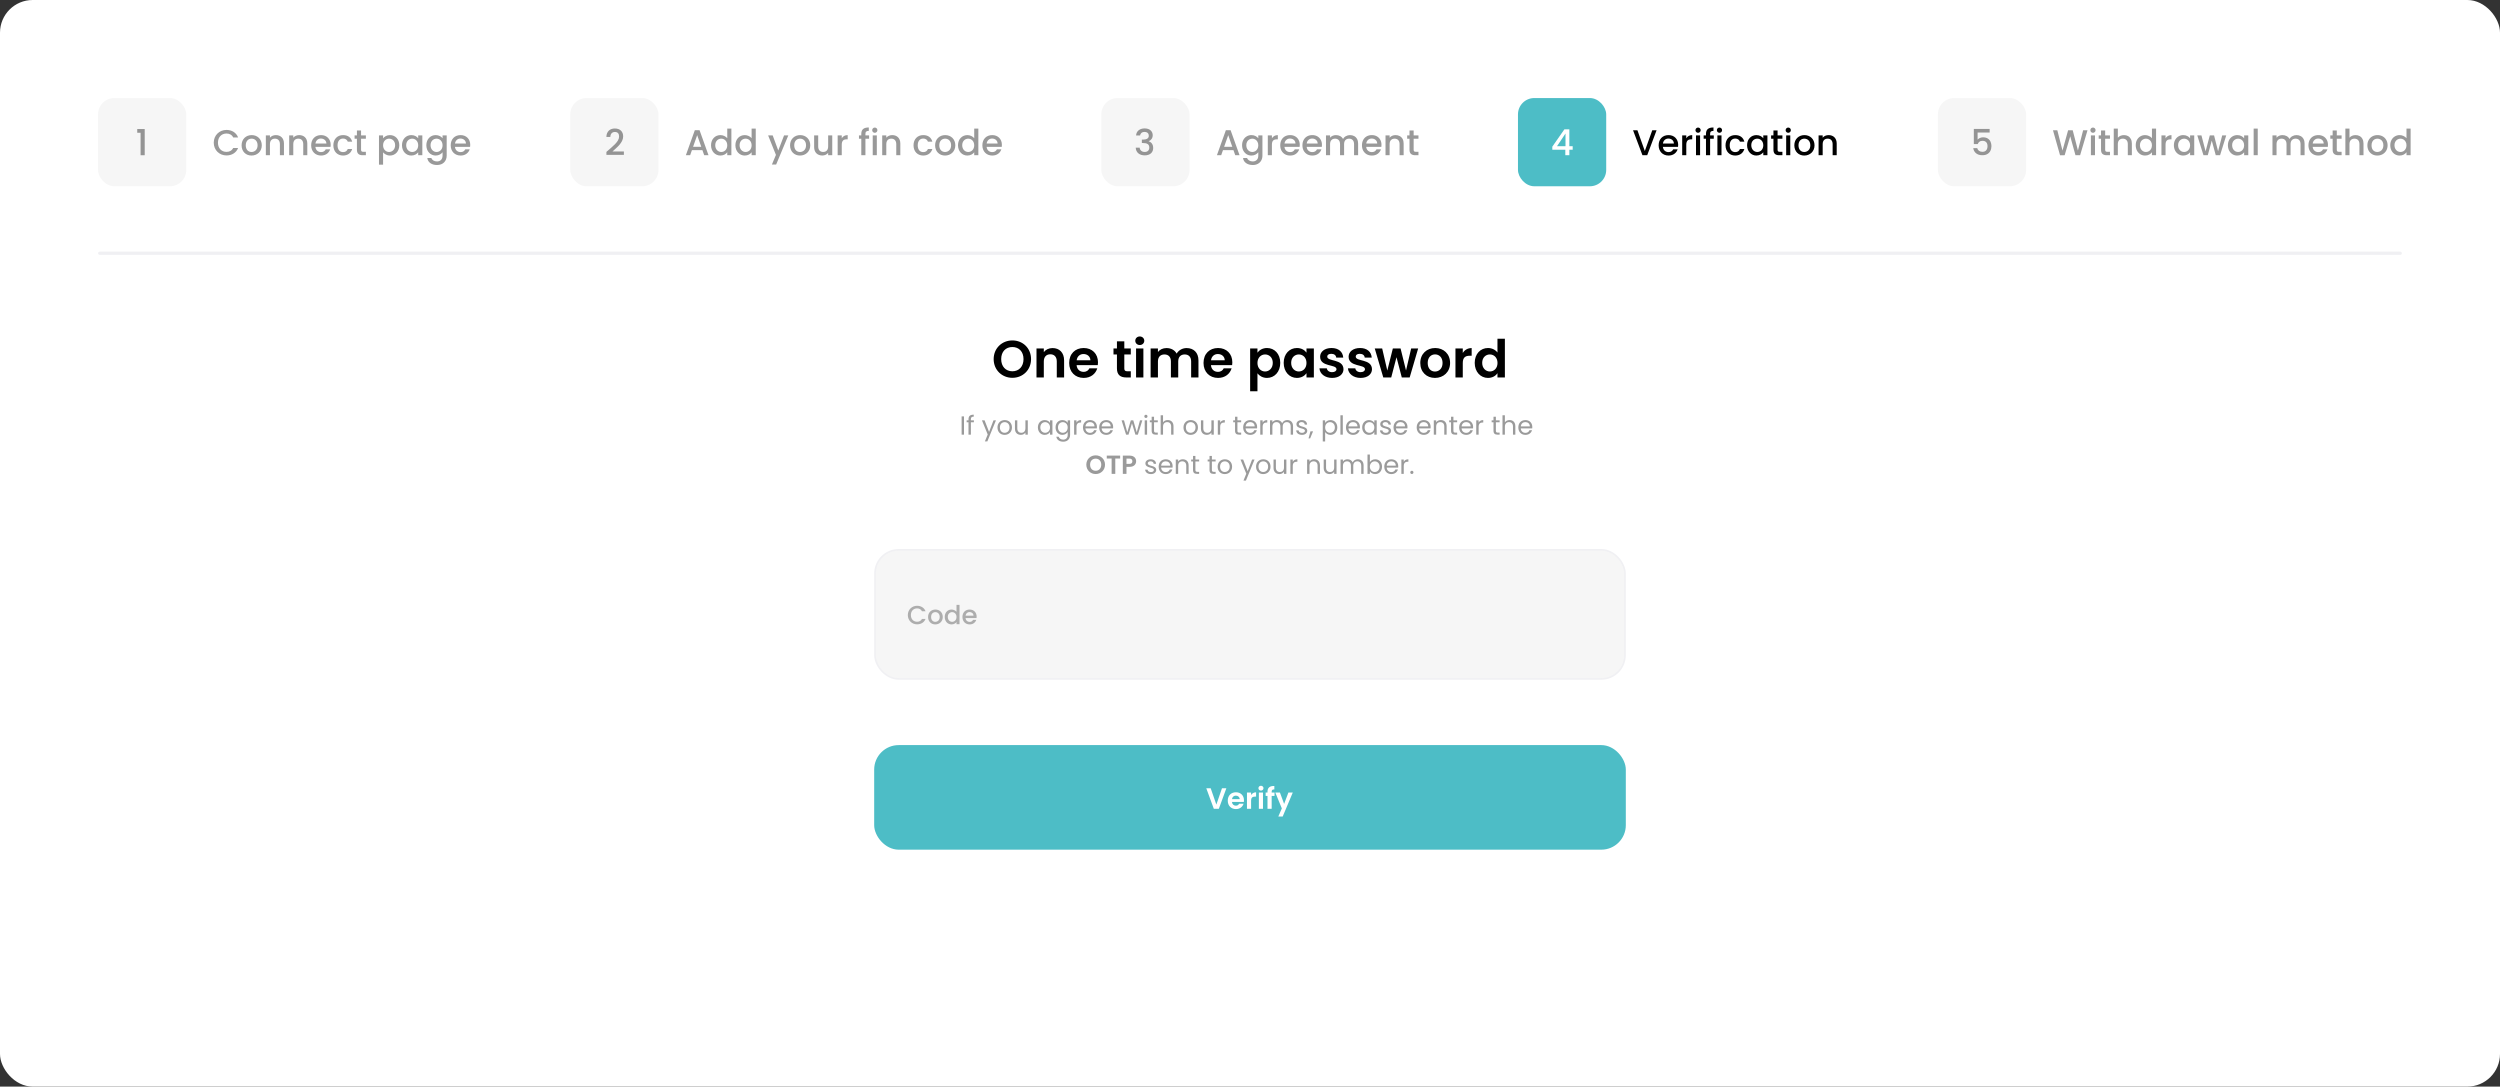
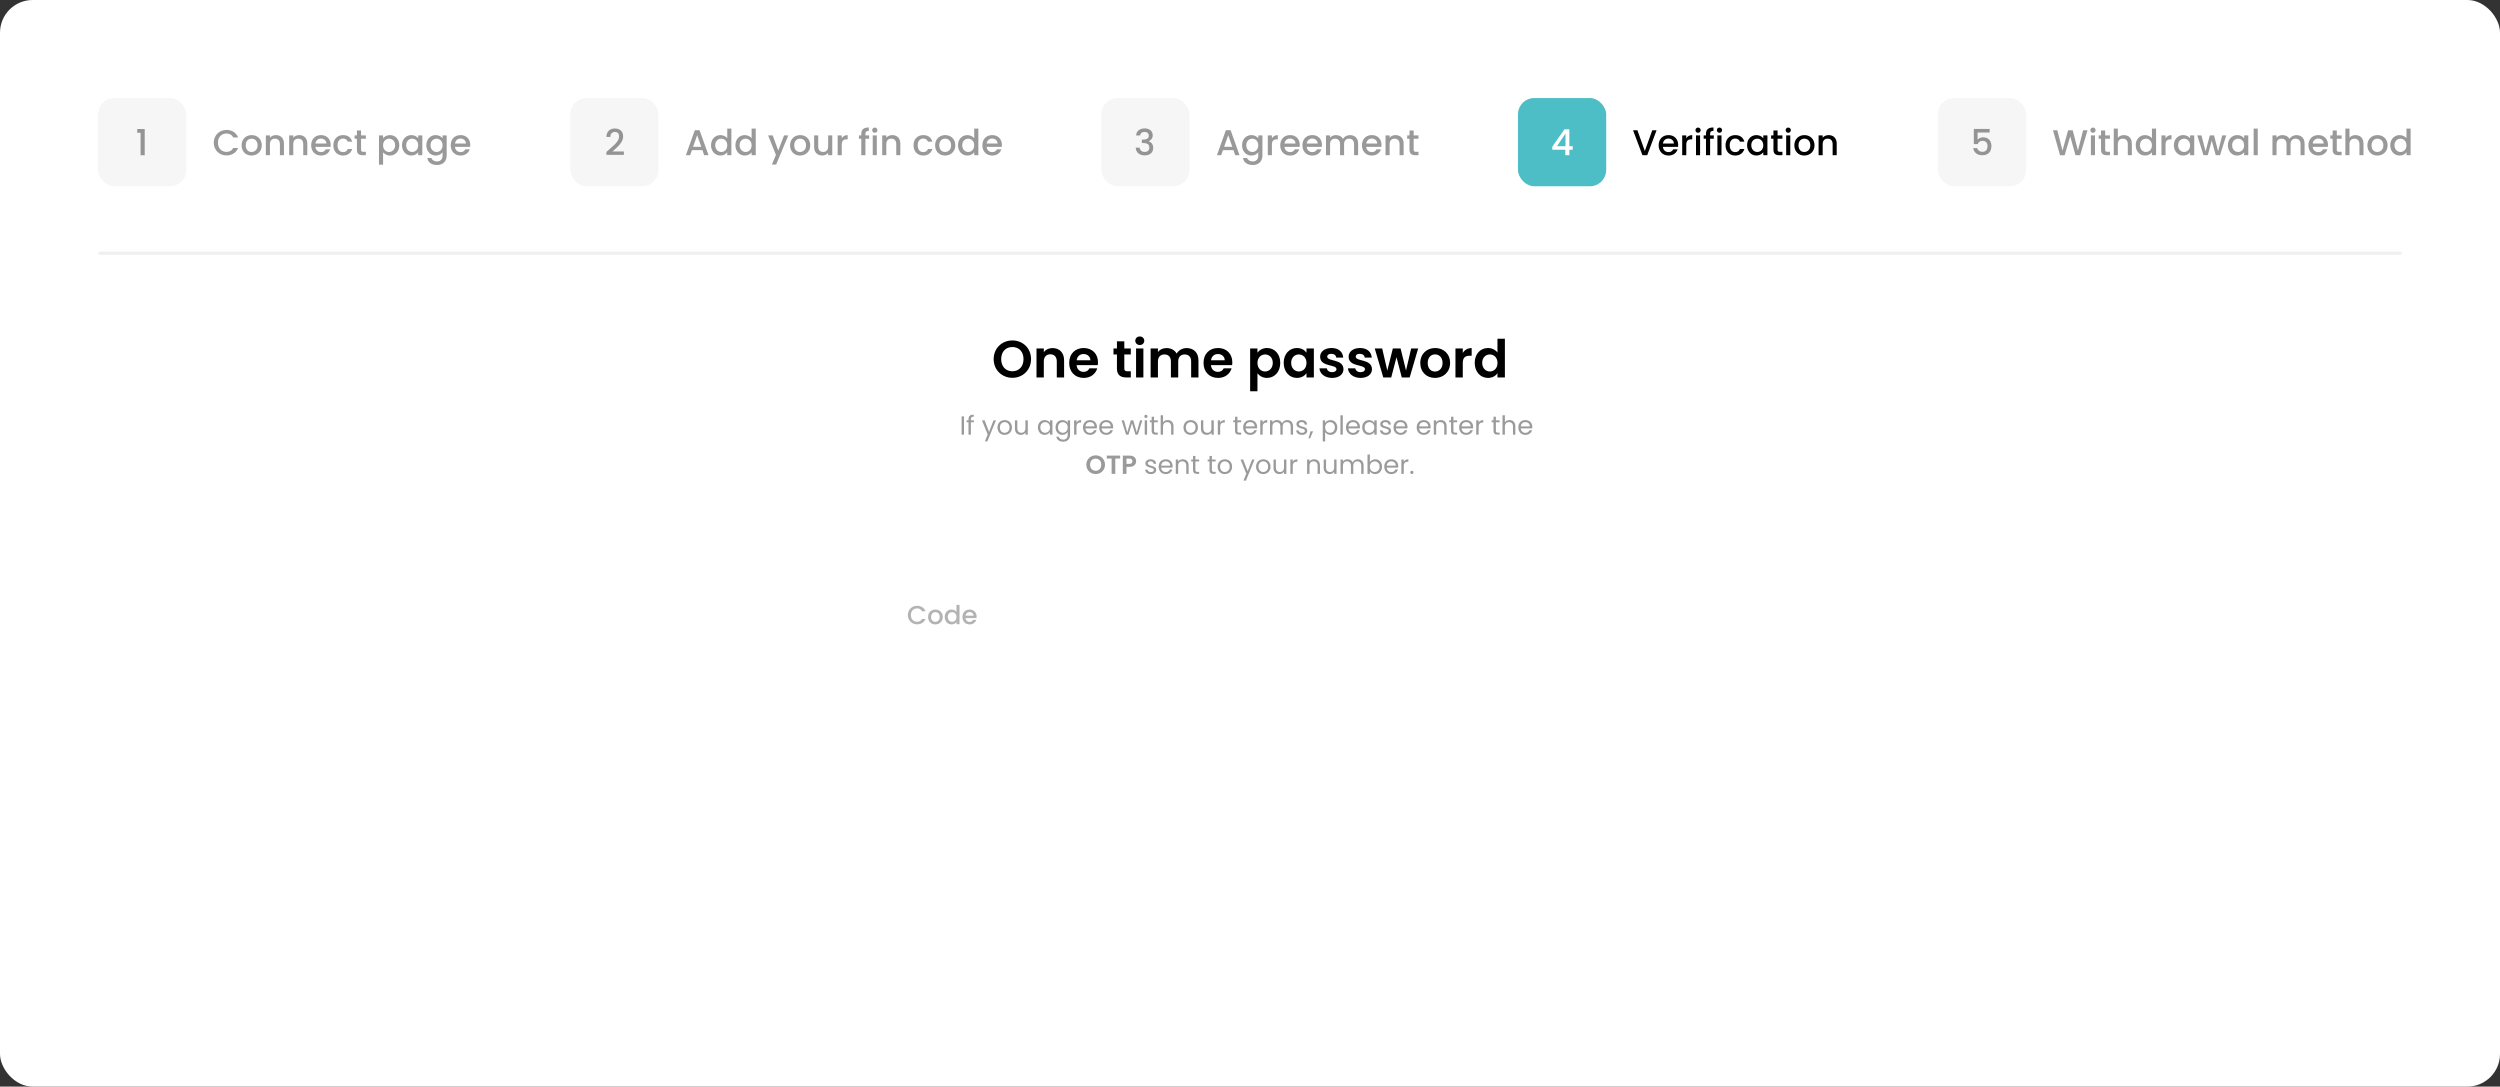
<svg xmlns="http://www.w3.org/2000/svg" width="1530" height="665" viewBox="0 0 1530 665" fill="none">
  <rect x="0" y="0" width="1530" height="665" fill="#333333" stroke="none" />
  <rect width="1530" height="665" rx="20" fill="white" />
  <rect x="60.5" y="154.5" width="1409" height="1" rx="0.5" fill="#F6F6F6" stroke="#F0F0F3" />
  <rect x="60" y="60" width="54" height="54" rx="10" fill="#F6F6F6" />
  <path d="M130.814 87.322C130.814 91.92 134.312 95.132 138.624 95.132C141.814 95.132 144.564 93.548 145.73 90.556H142.716C141.902 92.184 140.45 92.954 138.624 92.954C135.588 92.954 133.388 90.776 133.388 87.322C133.388 83.868 135.588 81.712 138.624 81.712C140.45 81.712 141.902 82.482 142.716 84.11H145.73C144.564 81.118 141.814 79.512 138.624 79.512C134.312 79.512 130.814 82.746 130.814 87.322ZM160.216 88.928C160.216 85.122 157.488 82.68 154.034 82.68C150.58 82.68 147.852 85.122 147.852 88.928C147.852 92.734 150.47 95.198 153.924 95.198C157.4 95.198 160.216 92.734 160.216 88.928ZM150.404 88.928C150.404 86.178 152.098 84.858 153.99 84.858C155.86 84.858 157.642 86.178 157.642 88.928C157.642 91.678 155.794 93.02 153.924 93.02C152.032 93.02 150.404 91.678 150.404 88.928ZM171.297 95H173.783V87.85C173.783 84.462 171.649 82.68 168.811 82.68C167.359 82.68 166.017 83.274 165.203 84.264V82.878H162.695V95H165.203V88.224C165.203 86.002 166.413 84.858 168.261 84.858C170.087 84.858 171.297 86.002 171.297 88.224V95ZM185.584 95H188.07V87.85C188.07 84.462 185.936 82.68 183.098 82.68C181.646 82.68 180.304 83.274 179.49 84.264V82.878H176.982V95H179.49V88.224C179.49 86.002 180.7 84.858 182.548 84.858C184.374 84.858 185.584 86.002 185.584 88.224V95ZM196.373 84.792C198.243 84.792 199.717 85.98 199.761 87.85H193.051C193.315 85.936 194.679 84.792 196.373 84.792ZM202.049 91.392H199.343C198.881 92.338 198.023 93.086 196.483 93.086C194.635 93.086 193.205 91.876 193.029 89.874H202.291C202.357 89.456 202.379 89.06 202.379 88.642C202.379 85.078 199.937 82.68 196.483 82.68C192.897 82.68 190.433 85.122 190.433 88.928C190.433 92.734 193.007 95.198 196.483 95.198C199.453 95.198 201.367 93.504 202.049 91.392ZM204.011 88.928C204.011 92.734 206.475 95.198 209.951 95.198C212.921 95.198 214.857 93.548 215.539 91.172H212.833C212.371 92.426 211.447 93.086 209.951 93.086C207.927 93.086 206.585 91.59 206.585 88.928C206.585 86.288 207.927 84.792 209.951 84.792C211.447 84.792 212.415 85.54 212.833 86.706H215.539C214.857 84.154 212.921 82.68 209.951 82.68C206.475 82.68 204.011 85.144 204.011 88.928ZM218.435 91.634C218.435 94.098 219.777 95 221.933 95H223.913V92.91H222.373C221.317 92.91 220.965 92.536 220.965 91.634V84.924H223.913V82.878H220.965V79.864H218.435V82.878H217.005V84.924H218.435V91.634ZM234.447 84.66V82.878H231.939V100.764H234.447V93.24C235.239 94.186 236.669 95.198 238.671 95.198C241.861 95.198 244.369 92.624 244.369 88.884C244.369 85.144 241.861 82.68 238.671 82.68C236.691 82.68 235.217 83.648 234.447 84.66ZM241.817 88.884C241.817 91.502 240.013 93.02 238.121 93.02C236.251 93.02 234.447 91.546 234.447 88.928C234.447 86.332 236.251 84.858 238.121 84.858C240.013 84.858 241.817 86.266 241.817 88.884ZM246.013 88.884C246.013 92.624 248.543 95.198 251.689 95.198C253.713 95.198 255.165 94.23 255.935 93.196V95H258.465V82.878H255.935V84.638C255.187 83.648 253.779 82.68 251.733 82.68C248.543 82.68 246.013 85.144 246.013 88.884ZM255.935 88.928C255.935 91.546 254.153 93.02 252.261 93.02C250.391 93.02 248.587 91.502 248.587 88.884C248.587 86.266 250.391 84.858 252.261 84.858C254.153 84.858 255.935 86.332 255.935 88.928ZM260.923 88.884C260.923 92.624 263.453 95.198 266.643 95.198C268.623 95.198 270.075 94.208 270.845 93.174V95.198C270.845 97.618 269.393 98.806 267.457 98.806C265.719 98.806 264.377 97.948 264.003 96.694H261.517C261.825 99.378 264.223 100.984 267.457 100.984C271.241 100.984 273.375 98.498 273.375 95.198V82.878H270.845V84.638C270.097 83.604 268.623 82.68 266.643 82.68C263.453 82.68 260.923 85.144 260.923 88.884ZM270.845 88.928C270.845 91.546 269.063 93.02 267.171 93.02C265.301 93.02 263.497 91.502 263.497 88.884C263.497 86.266 265.301 84.858 267.171 84.858C269.063 84.858 270.845 86.332 270.845 88.928ZM281.774 84.792C283.644 84.792 285.118 85.98 285.162 87.85H278.452C278.716 85.936 280.08 84.792 281.774 84.792ZM287.45 91.392H284.744C284.282 92.338 283.424 93.086 281.884 93.086C280.036 93.086 278.606 91.876 278.43 89.874H287.692C287.758 89.456 287.78 89.06 287.78 88.642C287.78 85.078 285.338 82.68 281.884 82.68C278.298 82.68 275.834 85.122 275.834 88.928C275.834 92.734 278.408 95.198 281.884 95.198C284.854 95.198 286.768 93.504 287.45 91.392Z" fill="black" fill-opacity="0.4" />
  <path d="M86.036 95H88.566V78.962H83.99V81.25H86.036V95Z" fill="black" fill-opacity="0.4" />
  <rect x="349" y="60" width="54" height="54" rx="10" fill="#F6F6F6" />
  <path d="M430.968 95H433.608L428.13 79.688H425.226L419.748 95H422.366L423.466 91.876H429.868L430.968 95ZM429.164 89.83H424.17L426.678 82.724L429.164 89.83ZM435.154 88.884C435.154 92.624 437.684 95.198 440.874 95.198C442.854 95.198 444.306 94.274 445.076 93.174V95H447.606V78.72H445.076V84.572C444.152 83.428 442.48 82.68 440.896 82.68C437.684 82.68 435.154 85.144 435.154 88.884ZM445.076 88.928C445.076 91.546 443.294 93.02 441.402 93.02C439.532 93.02 437.728 91.502 437.728 88.884C437.728 86.266 439.532 84.858 441.402 84.858C443.294 84.858 445.076 86.332 445.076 88.928ZM450.064 88.884C450.064 92.624 452.594 95.198 455.784 95.198C457.764 95.198 459.216 94.274 459.986 93.174V95H462.516V78.72H459.986V84.572C459.062 83.428 457.39 82.68 455.806 82.68C452.594 82.68 450.064 85.144 450.064 88.884ZM459.986 88.928C459.986 91.546 458.204 93.02 456.312 93.02C454.442 93.02 452.638 91.502 452.638 88.884C452.638 86.266 454.442 84.858 456.312 84.858C458.204 84.858 459.986 86.332 459.986 88.928ZM476.299 92.118L472.889 82.878H470.095L474.869 94.802L472.405 100.698H475.001L482.437 82.878H479.841L476.299 92.118ZM495.88 88.928C495.88 85.122 493.152 82.68 489.698 82.68C486.244 82.68 483.516 85.122 483.516 88.928C483.516 92.734 486.134 95.198 489.588 95.198C493.064 95.198 495.88 92.734 495.88 88.928ZM486.068 88.928C486.068 86.178 487.762 84.858 489.654 84.858C491.524 84.858 493.306 86.178 493.306 88.928C493.306 91.678 491.458 93.02 489.588 93.02C487.696 93.02 486.068 91.678 486.068 88.928ZM509.337 82.878H506.829V89.632C506.829 91.854 505.619 92.998 503.771 92.998C501.945 92.998 500.735 91.854 500.735 89.632V82.878H498.249V90.006C498.249 93.394 500.405 95.176 503.243 95.176C504.673 95.176 506.037 94.582 506.829 93.548V95H509.337V82.878ZM515.154 88.62C515.154 86.046 516.298 85.276 518.146 85.276H518.784V82.68C517.068 82.68 515.858 83.428 515.154 84.638V82.878H512.646V95H515.154V88.62ZM527.112 95H529.642V84.924H531.886V82.878H529.642V82.02C529.642 80.634 530.17 80.106 531.71 80.106V78.016C528.542 78.016 527.112 79.226 527.112 82.02V82.878H525.682V84.924H527.112V95ZM534.109 95H536.617V82.878H534.109V95ZM535.385 81.272C536.265 81.272 536.969 80.568 536.969 79.666C536.969 78.764 536.265 78.06 535.385 78.06C534.483 78.06 533.779 78.764 533.779 79.666C533.779 80.568 534.483 81.272 535.385 81.272ZM548.512 95H550.998V87.85C550.998 84.462 548.864 82.68 546.026 82.68C544.574 82.68 543.232 83.274 542.418 84.264V82.878H539.91V95H542.418V88.224C542.418 86.002 543.628 84.858 545.476 84.858C547.302 84.858 548.512 86.002 548.512 88.224V95ZM559.076 88.928C559.076 92.734 561.54 95.198 565.016 95.198C567.986 95.198 569.922 93.548 570.604 91.172H567.898C567.436 92.426 566.512 93.086 565.016 93.086C562.992 93.086 561.65 91.59 561.65 88.928C561.65 86.288 562.992 84.792 565.016 84.792C566.512 84.792 567.48 85.54 567.898 86.706H570.604C569.922 84.154 567.986 82.68 565.016 82.68C561.54 82.68 559.076 85.144 559.076 88.928ZM584.653 88.928C584.653 85.122 581.925 82.68 578.471 82.68C575.017 82.68 572.289 85.122 572.289 88.928C572.289 92.734 574.907 95.198 578.361 95.198C581.837 95.198 584.653 92.734 584.653 88.928ZM574.841 88.928C574.841 86.178 576.535 84.858 578.427 84.858C580.297 84.858 582.079 86.178 582.079 88.928C582.079 91.678 580.231 93.02 578.361 93.02C576.469 93.02 574.841 91.678 574.841 88.928ZM586.296 88.884C586.296 92.624 588.826 95.198 592.016 95.198C593.996 95.198 595.448 94.274 596.218 93.174V95H598.748V78.72H596.218V84.572C595.294 83.428 593.622 82.68 592.038 82.68C588.826 82.68 586.296 85.144 586.296 88.884ZM596.218 88.928C596.218 91.546 594.436 93.02 592.544 93.02C590.674 93.02 588.87 91.502 588.87 88.884C588.87 86.266 590.674 84.858 592.544 84.858C594.436 84.858 596.218 86.332 596.218 88.928ZM607.147 84.792C609.017 84.792 610.491 85.98 610.535 87.85H603.825C604.089 85.936 605.453 84.792 607.147 84.792ZM612.823 91.392H610.117C609.655 92.338 608.797 93.086 607.257 93.086C605.409 93.086 603.979 91.876 603.803 89.874H613.065C613.131 89.456 613.153 89.06 613.153 88.642C613.153 85.078 610.711 82.68 607.257 82.68C603.671 82.68 601.207 85.122 601.207 88.928C601.207 92.734 603.781 95.198 607.257 95.198C610.227 95.198 612.141 93.504 612.823 91.392Z" fill="black" fill-opacity="0.4" />
  <path d="M371.122 94.78H381.814V92.69H374.84C377.414 90.336 381.374 87.366 381.374 83.472C381.374 80.59 379.526 78.632 376.27 78.632C373.432 78.632 371.188 80.326 371.1 83.802H373.52C373.586 81.998 374.532 80.766 376.292 80.766C378.162 80.766 378.888 81.91 378.888 83.582C378.888 86.728 374.906 89.632 371.122 92.954V94.78Z" fill="black" fill-opacity="0.4" />
  <rect x="674" y="60" width="54" height="54" rx="10" fill="#F6F6F6" />
  <path d="M754.868 91.876H748.466L747.366 95H744.748L750.226 79.688H753.13L758.608 95H755.968L754.868 91.876ZM754.164 89.83L751.678 82.724L749.17 89.83H754.164ZM765.874 82.68C766.813 82.68 767.641 82.871 768.36 83.252C769.093 83.619 769.665 84.081 770.076 84.638V82.878H772.606V95.198C772.606 96.313 772.371 97.303 771.902 98.168C771.433 99.048 770.751 99.737 769.856 100.236C768.976 100.735 767.92 100.984 766.688 100.984C765.045 100.984 763.681 100.595 762.596 99.818C761.511 99.055 760.895 98.014 760.748 96.694H763.234C763.425 97.325 763.828 97.831 764.444 98.212C765.075 98.608 765.823 98.806 766.688 98.806C767.7 98.806 768.514 98.498 769.13 97.882C769.761 97.266 770.076 96.371 770.076 95.198V93.174C769.651 93.746 769.071 94.23 768.338 94.626C767.619 95.007 766.798 95.198 765.874 95.198C764.818 95.198 763.85 94.934 762.97 94.406C762.105 93.863 761.415 93.115 760.902 92.162C760.403 91.194 760.154 90.101 760.154 88.884C760.154 87.667 760.403 86.589 760.902 85.65C761.415 84.711 762.105 83.985 762.97 83.472C763.85 82.944 764.818 82.68 765.874 82.68ZM770.076 88.928C770.076 88.092 769.9 87.366 769.548 86.75C769.211 86.134 768.763 85.665 768.206 85.342C767.649 85.019 767.047 84.858 766.402 84.858C765.757 84.858 765.155 85.019 764.598 85.342C764.041 85.65 763.586 86.112 763.234 86.728C762.897 87.329 762.728 88.048 762.728 88.884C762.728 89.72 762.897 90.453 763.234 91.084C763.586 91.715 764.041 92.199 764.598 92.536C765.17 92.859 765.771 93.02 766.402 93.02C767.047 93.02 767.649 92.859 768.206 92.536C768.763 92.213 769.211 91.744 769.548 91.128C769.9 90.497 770.076 89.764 770.076 88.928ZM778.408 84.638C778.775 84.022 779.259 83.545 779.86 83.208C780.476 82.856 781.202 82.68 782.038 82.68V85.276H781.4C780.417 85.276 779.669 85.525 779.156 86.024C778.657 86.523 778.408 87.388 778.408 88.62V95H775.9V82.878H778.408V84.638ZM795.453 88.642C795.453 89.097 795.424 89.507 795.365 89.874H786.103C786.177 90.842 786.536 91.619 787.181 92.206C787.827 92.793 788.619 93.086 789.557 93.086C790.907 93.086 791.86 92.521 792.417 91.392H795.123C794.757 92.507 794.089 93.423 793.121 94.142C792.168 94.846 790.98 95.198 789.557 95.198C788.399 95.198 787.357 94.941 786.433 94.428C785.524 93.9 784.805 93.167 784.277 92.228C783.764 91.275 783.507 90.175 783.507 88.928C783.507 87.681 783.757 86.589 784.255 85.65C784.769 84.697 785.48 83.963 786.389 83.45C787.313 82.937 788.369 82.68 789.557 82.68C790.701 82.68 791.721 82.929 792.615 83.428C793.51 83.927 794.207 84.631 794.705 85.54C795.204 86.435 795.453 87.469 795.453 88.642ZM792.835 87.85C792.821 86.926 792.491 86.185 791.845 85.628C791.2 85.071 790.401 84.792 789.447 84.792C788.582 84.792 787.841 85.071 787.225 85.628C786.609 86.171 786.243 86.911 786.125 87.85H792.835ZM809.031 88.642C809.031 89.097 809.002 89.507 808.943 89.874H799.681C799.755 90.842 800.114 91.619 800.759 92.206C801.405 92.793 802.197 93.086 803.135 93.086C804.485 93.086 805.438 92.521 805.995 91.392H808.701C808.335 92.507 807.667 93.423 806.699 94.142C805.746 94.846 804.558 95.198 803.135 95.198C801.977 95.198 800.935 94.941 800.011 94.428C799.102 93.9 798.383 93.167 797.855 92.228C797.342 91.275 797.085 90.175 797.085 88.928C797.085 87.681 797.335 86.589 797.833 85.65C798.347 84.697 799.058 83.963 799.967 83.45C800.891 82.937 801.947 82.68 803.135 82.68C804.279 82.68 805.299 82.929 806.193 83.428C807.088 83.927 807.785 84.631 808.283 85.54C808.782 86.435 809.031 87.469 809.031 88.642ZM806.413 87.85C806.399 86.926 806.069 86.185 805.423 85.628C804.778 85.071 803.979 84.792 803.025 84.792C802.16 84.792 801.419 85.071 800.803 85.628C800.187 86.171 799.821 86.911 799.703 87.85H806.413ZM826.174 82.68C827.127 82.68 827.978 82.878 828.726 83.274C829.488 83.67 830.082 84.257 830.508 85.034C830.948 85.811 831.168 86.75 831.168 87.85V95H828.682V88.224C828.682 87.139 828.41 86.31 827.868 85.738C827.325 85.151 826.584 84.858 825.646 84.858C824.707 84.858 823.959 85.151 823.402 85.738C822.859 86.31 822.588 87.139 822.588 88.224V95H820.102V88.224C820.102 87.139 819.83 86.31 819.288 85.738C818.745 85.151 818.004 84.858 817.066 84.858C816.127 84.858 815.379 85.151 814.822 85.738C814.279 86.31 814.008 87.139 814.008 88.224V95H811.5V82.878H814.008V84.264C814.418 83.765 814.939 83.377 815.57 83.098C816.2 82.819 816.875 82.68 817.594 82.68C818.562 82.68 819.427 82.885 820.19 83.296C820.952 83.707 821.539 84.301 821.95 85.078C822.316 84.345 822.888 83.765 823.666 83.34C824.443 82.9 825.279 82.68 826.174 82.68ZM845.469 88.642C845.469 89.097 845.44 89.507 845.381 89.874H836.119C836.192 90.842 836.552 91.619 837.197 92.206C837.842 92.793 838.634 93.086 839.573 93.086C840.922 93.086 841.876 92.521 842.433 91.392H845.139C844.772 92.507 844.105 93.423 843.137 94.142C842.184 94.846 840.996 95.198 839.573 95.198C838.414 95.198 837.373 94.941 836.449 94.428C835.54 93.9 834.821 93.167 834.293 92.228C833.78 91.275 833.523 90.175 833.523 88.928C833.523 87.681 833.772 86.589 834.271 85.65C834.784 84.697 835.496 83.963 836.405 83.45C837.329 82.937 838.385 82.68 839.573 82.68C840.717 82.68 841.736 82.929 842.631 83.428C843.526 83.927 844.222 84.631 844.721 85.54C845.22 86.435 845.469 87.469 845.469 88.642ZM842.851 87.85C842.836 86.926 842.506 86.185 841.861 85.628C841.216 85.071 840.416 84.792 839.463 84.792C838.598 84.792 837.857 85.071 837.241 85.628C836.625 86.171 836.258 86.911 836.141 87.85H842.851ZM854.053 82.68C855.006 82.68 855.857 82.878 856.605 83.274C857.368 83.67 857.962 84.257 858.387 85.034C858.812 85.811 859.025 86.75 859.025 87.85V95H856.539V88.224C856.539 87.139 856.268 86.31 855.725 85.738C855.182 85.151 854.442 84.858 853.503 84.858C852.564 84.858 851.816 85.151 851.259 85.738C850.716 86.31 850.445 87.139 850.445 88.224V95H847.937V82.878H850.445V84.264C850.856 83.765 851.376 83.377 852.007 83.098C852.652 82.819 853.334 82.68 854.053 82.68ZM865.15 84.924V91.634C865.15 92.089 865.253 92.419 865.458 92.624C865.678 92.815 866.045 92.91 866.558 92.91H868.098V95H866.118C864.989 95 864.124 94.736 863.522 94.208C862.921 93.68 862.62 92.822 862.62 91.634V84.924H861.19V82.878H862.62V79.864H865.15V82.878H868.098V84.924H865.15Z" fill="black" fill-opacity="0.4" />
  <path d="M695.276 82.922H697.718C697.872 81.8 698.686 80.744 700.446 80.744C702.162 80.744 703.064 81.668 703.064 83.054C703.064 84.77 701.678 85.43 699.412 85.452H698.818V87.52H699.39C702.008 87.52 703.372 88.246 703.372 90.358C703.372 91.854 702.448 92.998 700.578 92.998C698.686 92.998 697.586 91.854 697.476 90.358H695.056C695.21 93.504 697.564 95.088 700.6 95.088C703.944 95.088 705.748 93.152 705.748 90.6C705.748 88.378 704.67 86.992 702.998 86.486V86.398C704.252 85.98 705.462 84.682 705.462 82.768C705.462 80.436 703.724 78.588 700.534 78.588C697.608 78.588 695.452 80.15 695.276 82.922Z" fill="black" fill-opacity="0.4" />
  <rect x="929" y="60" width="54" height="54" rx="10" fill="#4DBDC6" />
  <path d="M1006.63 92.426L1002.1 79.71H999.418L1005.18 95H1008.09L1013.83 79.71H1011.19L1006.63 92.426ZM1021.03 84.792C1022.9 84.792 1024.37 85.98 1024.42 87.85H1017.71C1017.97 85.936 1019.34 84.792 1021.03 84.792ZM1026.71 91.392H1024C1023.54 92.338 1022.68 93.086 1021.14 93.086C1019.29 93.086 1017.86 91.876 1017.69 89.874H1026.95C1027.01 89.456 1027.04 89.06 1027.04 88.642C1027.04 85.078 1024.59 82.68 1021.14 82.68C1017.55 82.68 1015.09 85.122 1015.09 88.928C1015.09 92.734 1017.66 95.198 1021.14 95.198C1024.11 95.198 1026.02 93.504 1026.71 91.392ZM1032.01 88.62C1032.01 86.046 1033.16 85.276 1035 85.276H1035.64V82.68C1033.93 82.68 1032.72 83.428 1032.01 84.638V82.878H1029.5V95H1032.01V88.62ZM1037.95 95H1040.45V82.878H1037.95V95ZM1039.22 81.272C1040.1 81.272 1040.81 80.568 1040.81 79.666C1040.81 78.764 1040.1 78.06 1039.22 78.06C1038.32 78.06 1037.62 78.764 1037.62 79.666C1037.62 80.568 1038.32 81.272 1039.22 81.272ZM1044.06 95H1046.59V84.924H1048.83V82.878H1046.59V82.02C1046.59 80.634 1047.11 80.106 1048.65 80.106V78.016C1045.49 78.016 1044.06 79.226 1044.06 82.02V82.878H1042.63V84.924H1044.06V95ZM1051.05 95H1053.56V82.878H1051.05V95ZM1052.33 81.272C1053.21 81.272 1053.91 80.568 1053.91 79.666C1053.91 78.764 1053.21 78.06 1052.33 78.06C1051.43 78.06 1050.72 78.764 1050.72 79.666C1050.72 80.568 1051.43 81.272 1052.33 81.272ZM1056.02 88.928C1056.02 92.734 1058.48 95.198 1061.96 95.198C1064.93 95.198 1066.86 93.548 1067.55 91.172H1064.84C1064.38 92.426 1063.45 93.086 1061.96 93.086C1059.93 93.086 1058.59 91.59 1058.59 88.928C1058.59 86.288 1059.93 84.792 1061.96 84.792C1063.45 84.792 1064.42 85.54 1064.84 86.706H1067.55C1066.86 84.154 1064.93 82.68 1061.96 82.68C1058.48 82.68 1056.02 85.144 1056.02 88.928ZM1069.21 88.884C1069.21 92.624 1071.74 95.198 1074.88 95.198C1076.91 95.198 1078.36 94.23 1079.13 93.196V95H1081.66V82.878H1079.13V84.638C1078.38 83.648 1076.97 82.68 1074.93 82.68C1071.74 82.68 1069.21 85.144 1069.21 88.884ZM1079.13 88.928C1079.13 91.546 1077.35 93.02 1075.46 93.02C1073.59 93.02 1071.78 91.502 1071.78 88.884C1071.78 86.266 1073.59 84.858 1075.46 84.858C1077.35 84.858 1079.13 86.332 1079.13 88.928ZM1085.35 91.634C1085.35 94.098 1086.69 95 1088.85 95H1090.83V92.91H1089.29C1088.23 92.91 1087.88 92.536 1087.88 91.634V84.924H1090.83V82.878H1087.88V79.864H1085.35V82.878H1083.92V84.924H1085.35V91.634ZM1093.14 95H1095.65V82.878H1093.14V95ZM1094.42 81.272C1095.3 81.272 1096 80.568 1096 79.666C1096 78.764 1095.3 78.06 1094.42 78.06C1093.51 78.06 1092.81 78.764 1092.81 79.666C1092.81 80.568 1093.51 81.272 1094.42 81.272ZM1110.49 88.928C1110.49 85.122 1107.76 82.68 1104.31 82.68C1100.86 82.68 1098.13 85.122 1098.13 88.928C1098.13 92.734 1100.75 95.198 1104.2 95.198C1107.68 95.198 1110.49 92.734 1110.49 88.928ZM1100.68 88.928C1100.68 86.178 1102.37 84.858 1104.27 84.858C1106.14 84.858 1107.92 86.178 1107.92 88.928C1107.92 91.678 1106.07 93.02 1104.2 93.02C1102.31 93.02 1100.68 91.678 1100.68 88.928ZM1121.57 95H1124.06V87.85C1124.06 84.462 1121.92 82.68 1119.09 82.68C1117.63 82.68 1116.29 83.274 1115.48 84.264V82.878H1112.97V95H1115.48V88.224C1115.48 86.002 1116.69 84.858 1118.54 84.858C1120.36 84.858 1121.57 86.002 1121.57 88.224V95Z" fill="black" />
  <path d="M957.976 95H960.44V91.656H962.486V89.478H960.44V79.16H957.404L950.012 89.764V91.656H957.976V95ZM952.894 89.478L958.086 81.712V89.478H952.894Z" fill="white" />
  <rect x="1186" y="60" width="54" height="54" rx="10" fill="#F6F6F6" />
  <path d="M1277.56 79.71L1273.03 95H1270.19L1266.98 83.428L1263.57 95L1260.75 95.022L1256.42 79.71H1259.08L1262.25 92.162L1265.68 79.71H1268.5L1271.69 92.096L1274.88 79.71H1277.56ZM1280.9 81.272C1280.45 81.272 1280.07 81.118 1279.76 80.81C1279.45 80.502 1279.3 80.121 1279.3 79.666C1279.3 79.211 1279.45 78.83 1279.76 78.522C1280.07 78.214 1280.45 78.06 1280.9 78.06C1281.34 78.06 1281.72 78.214 1282.03 78.522C1282.33 78.83 1282.49 79.211 1282.49 79.666C1282.49 80.121 1282.33 80.502 1282.03 80.81C1281.72 81.118 1281.34 81.272 1280.9 81.272ZM1282.14 82.878V95H1279.63V82.878H1282.14ZM1288.36 84.924V91.634C1288.36 92.089 1288.46 92.419 1288.66 92.624C1288.88 92.815 1289.25 92.91 1289.76 92.91H1291.3V95H1289.32C1288.19 95 1287.33 94.736 1286.73 94.208C1286.13 93.68 1285.83 92.822 1285.83 91.634V84.924H1284.4V82.878H1285.83V79.864H1288.36V82.878H1291.3V84.924H1288.36ZM1299.88 82.68C1300.81 82.68 1301.63 82.878 1302.35 83.274C1303.08 83.67 1303.65 84.257 1304.06 85.034C1304.49 85.811 1304.7 86.75 1304.7 87.85V95H1302.22V88.224C1302.22 87.139 1301.95 86.31 1301.4 85.738C1300.86 85.151 1300.12 84.858 1299.18 84.858C1298.24 84.858 1297.49 85.151 1296.94 85.738C1296.39 86.31 1296.12 87.139 1296.12 88.224V95H1293.61V78.72H1296.12V84.286C1296.55 83.773 1297.08 83.377 1297.73 83.098C1298.39 82.819 1299.11 82.68 1299.88 82.68ZM1307.07 88.884C1307.07 87.667 1307.32 86.589 1307.81 85.65C1308.33 84.711 1309.02 83.985 1309.88 83.472C1310.76 82.944 1311.74 82.68 1312.81 82.68C1313.6 82.68 1314.38 82.856 1315.14 83.208C1315.92 83.545 1316.53 84 1316.99 84.572V78.72H1319.52V95H1316.99V93.174C1316.58 93.761 1316.01 94.245 1315.27 94.626C1314.55 95.007 1313.72 95.198 1312.79 95.198C1311.73 95.198 1310.76 94.934 1309.88 94.406C1309.02 93.863 1308.33 93.115 1307.81 92.162C1307.32 91.194 1307.07 90.101 1307.07 88.884ZM1316.99 88.928C1316.99 88.092 1316.81 87.366 1316.46 86.75C1316.12 86.134 1315.68 85.665 1315.12 85.342C1314.56 85.019 1313.96 84.858 1313.31 84.858C1312.67 84.858 1312.07 85.019 1311.51 85.342C1310.95 85.65 1310.5 86.112 1310.15 86.728C1309.81 87.329 1309.64 88.048 1309.64 88.884C1309.64 89.72 1309.81 90.453 1310.15 91.084C1310.5 91.715 1310.95 92.199 1311.51 92.536C1312.08 92.859 1312.68 93.02 1313.31 93.02C1313.96 93.02 1314.56 92.859 1315.12 92.536C1315.68 92.213 1316.12 91.744 1316.46 91.128C1316.81 90.497 1316.99 89.764 1316.99 88.928ZM1325.32 84.638C1325.69 84.022 1326.17 83.545 1326.77 83.208C1327.39 82.856 1328.11 82.68 1328.95 82.68V85.276H1328.31C1327.33 85.276 1326.58 85.525 1326.07 86.024C1325.57 86.523 1325.32 87.388 1325.32 88.62V95H1322.81V82.878H1325.32V84.638ZM1330.42 88.884C1330.42 87.667 1330.67 86.589 1331.17 85.65C1331.68 84.711 1332.37 83.985 1333.24 83.472C1334.12 82.944 1335.08 82.68 1336.14 82.68C1337.09 82.68 1337.92 82.871 1338.63 83.252C1339.34 83.619 1339.92 84.081 1340.34 84.638V82.878H1342.87V95H1340.34V93.196C1339.92 93.768 1339.34 94.245 1338.6 94.626C1337.87 95.007 1337.03 95.198 1336.1 95.198C1335.05 95.198 1334.1 94.934 1333.24 94.406C1332.37 93.863 1331.68 93.115 1331.17 92.162C1330.67 91.194 1330.42 90.101 1330.42 88.884ZM1340.34 88.928C1340.34 88.092 1340.17 87.366 1339.81 86.75C1339.48 86.134 1339.03 85.665 1338.47 85.342C1337.91 85.019 1337.31 84.858 1336.67 84.858C1336.02 84.858 1335.42 85.019 1334.86 85.342C1334.31 85.65 1333.85 86.112 1333.5 86.728C1333.16 87.329 1332.99 88.048 1332.99 88.884C1332.99 89.72 1333.16 90.453 1333.5 91.084C1333.85 91.715 1334.31 92.199 1334.86 92.536C1335.44 92.859 1336.04 93.02 1336.67 93.02C1337.31 93.02 1337.91 92.859 1338.47 92.536C1339.03 92.213 1339.48 91.744 1339.81 91.128C1340.17 90.497 1340.34 89.764 1340.34 88.928ZM1362.45 82.878L1358.68 95H1356.04L1353.6 86.046L1351.16 95H1348.52L1344.74 82.878H1347.29L1349.82 92.624L1352.39 82.878H1355.01L1357.47 92.58L1359.98 82.878H1362.45ZM1363.48 88.884C1363.48 87.667 1363.73 86.589 1364.23 85.65C1364.75 84.711 1365.43 83.985 1366.3 83.472C1367.18 82.944 1368.15 82.68 1369.2 82.68C1370.16 82.68 1370.99 82.871 1371.69 83.252C1372.41 83.619 1372.98 84.081 1373.41 84.638V82.878H1375.94V95H1373.41V93.196C1372.98 93.768 1372.4 94.245 1371.67 94.626C1370.93 95.007 1370.1 95.198 1369.16 95.198C1368.12 95.198 1367.17 94.934 1366.3 94.406C1365.43 93.863 1364.75 93.115 1364.23 92.162C1363.73 91.194 1363.48 90.101 1363.48 88.884ZM1373.41 88.928C1373.41 88.092 1373.23 87.366 1372.88 86.75C1372.54 86.134 1372.09 85.665 1371.54 85.342C1370.98 85.019 1370.38 84.858 1369.73 84.858C1369.09 84.858 1368.49 85.019 1367.93 85.342C1367.37 85.65 1366.92 86.112 1366.56 86.728C1366.23 87.329 1366.06 88.048 1366.06 88.884C1366.06 89.72 1366.23 90.453 1366.56 91.084C1366.92 91.715 1367.37 92.199 1367.93 92.536C1368.5 92.859 1369.1 93.02 1369.73 93.02C1370.38 93.02 1370.98 92.859 1371.54 92.536C1372.09 92.213 1372.54 91.744 1372.88 91.128C1373.23 90.497 1373.41 89.764 1373.41 88.928ZM1381.74 78.72V95H1379.23V78.72H1381.74ZM1405.42 82.68C1406.37 82.68 1407.22 82.878 1407.97 83.274C1408.73 83.67 1409.33 84.257 1409.75 85.034C1410.19 85.811 1410.41 86.75 1410.41 87.85V95H1407.93V88.224C1407.93 87.139 1407.66 86.31 1407.11 85.738C1406.57 85.151 1405.83 84.858 1404.89 84.858C1403.95 84.858 1403.21 85.151 1402.65 85.738C1402.11 86.31 1401.83 87.139 1401.83 88.224V95H1399.35V88.224C1399.35 87.139 1399.08 86.31 1398.53 85.738C1397.99 85.151 1397.25 84.858 1396.31 84.858C1395.37 84.858 1394.63 85.151 1394.07 85.738C1393.53 86.31 1393.25 87.139 1393.25 88.224V95H1390.75V82.878H1393.25V84.264C1393.66 83.765 1394.19 83.377 1394.82 83.098C1395.45 82.819 1396.12 82.68 1396.84 82.68C1397.81 82.68 1398.67 82.885 1399.44 83.296C1400.2 83.707 1400.79 84.301 1401.2 85.078C1401.56 84.345 1402.13 83.765 1402.91 83.34C1403.69 82.9 1404.53 82.68 1405.42 82.68ZM1424.72 88.642C1424.72 89.097 1424.69 89.507 1424.63 89.874H1415.37C1415.44 90.842 1415.8 91.619 1416.44 92.206C1417.09 92.793 1417.88 93.086 1418.82 93.086C1420.17 93.086 1421.12 92.521 1421.68 91.392H1424.39C1424.02 92.507 1423.35 93.423 1422.38 94.142C1421.43 94.846 1420.24 95.198 1418.82 95.198C1417.66 95.198 1416.62 94.941 1415.7 94.428C1414.79 93.9 1414.07 93.167 1413.54 92.228C1413.03 91.275 1412.77 90.175 1412.77 88.928C1412.77 87.681 1413.02 86.589 1413.52 85.65C1414.03 84.697 1414.74 83.963 1415.65 83.45C1416.58 82.937 1417.63 82.68 1418.82 82.68C1419.96 82.68 1420.98 82.929 1421.88 83.428C1422.77 83.927 1423.47 84.631 1423.97 85.54C1424.47 86.435 1424.72 87.469 1424.72 88.642ZM1422.1 87.85C1422.08 86.926 1421.75 86.185 1421.11 85.628C1420.46 85.071 1419.66 84.792 1418.71 84.792C1417.84 84.792 1417.1 85.071 1416.49 85.628C1415.87 86.171 1415.5 86.911 1415.39 87.85H1422.1ZM1430.11 84.924V91.634C1430.11 92.089 1430.21 92.419 1430.42 92.624C1430.64 92.815 1431 92.91 1431.52 92.91H1433.06V95H1431.08C1429.95 95 1429.08 94.736 1428.48 94.208C1427.88 93.68 1427.58 92.822 1427.58 91.634V84.924H1426.15V82.878H1427.58V79.864H1430.11V82.878H1433.06V84.924H1430.11ZM1441.64 82.68C1442.56 82.68 1443.38 82.878 1444.1 83.274C1444.84 83.67 1445.41 84.257 1445.82 85.034C1446.24 85.811 1446.46 86.75 1446.46 87.85V95H1443.97V88.224C1443.97 87.139 1443.7 86.31 1443.16 85.738C1442.61 85.151 1441.87 84.858 1440.93 84.858C1440 84.858 1439.25 85.151 1438.69 85.738C1438.15 86.31 1437.88 87.139 1437.88 88.224V95H1435.37V78.72H1437.88V84.286C1438.3 83.773 1438.84 83.377 1439.48 83.098C1440.14 82.819 1440.86 82.68 1441.64 82.68ZM1454.91 95.198C1453.77 95.198 1452.74 94.941 1451.81 94.428C1450.89 93.9 1450.16 93.167 1449.63 92.228C1449.11 91.275 1448.84 90.175 1448.84 88.928C1448.84 87.696 1449.11 86.603 1449.66 85.65C1450.2 84.697 1450.94 83.963 1451.88 83.45C1452.82 82.937 1453.87 82.68 1455.02 82.68C1456.18 82.68 1457.23 82.937 1458.17 83.45C1459.11 83.963 1459.85 84.697 1460.39 85.65C1460.93 86.603 1461.21 87.696 1461.21 88.928C1461.21 90.16 1460.93 91.253 1460.37 92.206C1459.81 93.159 1459.05 93.9 1458.08 94.428C1457.13 94.941 1456.07 95.198 1454.91 95.198ZM1454.91 93.02C1455.56 93.02 1456.16 92.866 1456.72 92.558C1457.29 92.25 1457.75 91.788 1458.1 91.172C1458.46 90.556 1458.63 89.808 1458.63 88.928C1458.63 88.048 1458.46 87.307 1458.13 86.706C1457.79 86.09 1457.34 85.628 1456.78 85.32C1456.23 85.012 1455.63 84.858 1454.98 84.858C1454.33 84.858 1453.73 85.012 1453.18 85.32C1452.63 85.628 1452.2 86.09 1451.88 86.706C1451.56 87.307 1451.39 88.048 1451.39 88.928C1451.39 90.233 1451.72 91.245 1452.38 91.964C1453.06 92.668 1453.9 93.02 1454.91 93.02ZM1462.85 88.884C1462.85 87.667 1463.1 86.589 1463.6 85.65C1464.11 84.711 1464.8 83.985 1465.67 83.472C1466.55 82.944 1467.52 82.68 1468.59 82.68C1469.38 82.68 1470.16 82.856 1470.92 83.208C1471.7 83.545 1472.32 84 1472.77 84.572V78.72H1475.3V95H1472.77V93.174C1472.36 93.761 1471.79 94.245 1471.06 94.626C1470.34 95.007 1469.51 95.198 1468.57 95.198C1467.51 95.198 1466.55 94.934 1465.67 94.406C1464.8 93.863 1464.11 93.115 1463.6 92.162C1463.1 91.194 1462.85 90.101 1462.85 88.884ZM1472.77 88.928C1472.77 88.092 1472.6 87.366 1472.24 86.75C1471.91 86.134 1471.46 85.665 1470.9 85.342C1470.34 85.019 1469.74 84.858 1469.1 84.858C1468.45 84.858 1467.85 85.019 1467.29 85.342C1466.74 85.65 1466.28 86.112 1465.93 86.728C1465.59 87.329 1465.42 88.048 1465.42 88.884C1465.42 89.72 1465.59 90.453 1465.93 91.084C1466.28 91.715 1466.74 92.199 1467.29 92.536C1467.87 92.859 1468.47 93.02 1469.1 93.02C1469.74 93.02 1470.34 92.859 1470.9 92.536C1471.46 92.213 1471.91 91.744 1472.24 91.128C1472.6 90.497 1472.77 89.764 1472.77 88.928Z" fill="black" fill-opacity="0.4" />
  <path d="M1217.66 81.118H1210.29V85.496C1210.6 85.085 1211.05 84.741 1211.65 84.462C1212.27 84.183 1212.92 84.044 1213.61 84.044C1214.84 84.044 1215.84 84.308 1216.6 84.836C1217.38 85.364 1217.93 86.031 1218.25 86.838C1218.59 87.645 1218.76 88.495 1218.76 89.39C1218.76 90.475 1218.55 91.443 1218.12 92.294C1217.71 93.13 1217.09 93.79 1216.25 94.274C1215.43 94.758 1214.42 95 1213.22 95C1211.62 95 1210.33 94.604 1209.37 93.812C1208.4 93.02 1207.82 91.971 1207.63 90.666H1210.07C1210.23 91.355 1210.59 91.905 1211.15 92.316C1211.71 92.712 1212.4 92.91 1213.24 92.91C1214.28 92.91 1215.06 92.595 1215.57 91.964C1216.1 91.333 1216.36 90.497 1216.36 89.456C1216.36 88.4 1216.1 87.593 1215.57 87.036C1215.04 86.464 1214.26 86.178 1213.24 86.178C1212.52 86.178 1211.91 86.361 1211.41 86.728C1210.93 87.08 1210.58 87.564 1210.36 88.18H1207.98V78.918H1217.66V81.118Z" fill="black" fill-opacity="0.4" />
  <path d="M588.513 266H589.969V254.848H588.513V266ZM592.723 266H594.179V258.432H596.019V257.232H594.179V256.608C594.179 255.472 594.611 254.992 595.923 254.992V253.776C593.683 253.776 592.723 254.656 592.723 256.608V257.232H591.587V258.432H592.723V266ZM605.31 264.336L602.558 257.232H600.942L604.478 265.904L602.75 270.128H604.254L609.534 257.232H608.03L605.31 264.336ZM619.318 261.6C619.318 258.832 617.382 257.088 614.886 257.088C612.406 257.088 610.454 258.832 610.454 261.6C610.454 264.384 612.342 266.144 614.822 266.144C617.318 266.144 619.318 264.384 619.318 261.6ZM611.942 261.6C611.942 259.392 613.334 258.352 614.87 258.352C616.374 258.352 617.83 259.392 617.83 261.6C617.83 263.824 616.342 264.864 614.822 264.864C613.302 264.864 611.942 263.824 611.942 261.6ZM629.008 257.232H627.552V262.048C627.552 263.936 626.544 264.864 625.04 264.864C623.568 264.864 622.592 263.952 622.592 262.176V257.232H621.152V262.368C621.152 264.88 622.736 266.128 624.752 266.128C625.92 266.128 626.992 265.616 627.552 264.704V266H629.008V257.232ZM635.188 261.584C635.188 264.304 636.996 266.144 639.332 266.144C640.948 266.144 642.084 265.312 642.612 264.368V266H644.084V257.232H642.612V258.832C642.1 257.92 640.98 257.088 639.348 257.088C636.996 257.088 635.188 258.848 635.188 261.584ZM642.612 261.6C642.612 263.664 641.236 264.864 639.636 264.864C638.036 264.864 636.676 263.648 636.676 261.584C636.676 259.52 638.036 258.352 639.636 258.352C641.236 258.352 642.612 259.568 642.612 261.6ZM646.001 261.584C646.001 264.304 647.809 266.144 650.161 266.144C651.761 266.144 652.897 265.296 653.425 264.352V266.192C653.425 268.064 652.257 269.056 650.705 269.056C649.265 269.056 648.225 268.336 647.905 267.28H646.465C646.753 269.152 648.401 270.32 650.705 270.32C653.281 270.32 654.897 268.608 654.897 266.192V257.232H653.425V258.832C652.913 257.888 651.761 257.088 650.161 257.088C647.809 257.088 646.001 258.848 646.001 261.584ZM653.425 261.6C653.425 263.664 652.049 264.864 650.449 264.864C648.849 264.864 647.489 263.648 647.489 261.584C647.489 259.52 648.849 258.352 650.449 258.352C652.049 258.352 653.425 259.568 653.425 261.6ZM658.813 261.232C658.813 259.2 659.869 258.576 661.261 258.576H661.645V257.072C660.253 257.072 659.309 257.68 658.813 258.656V257.232H657.357V266H658.813V261.232ZM667.054 258.32C668.558 258.32 669.838 259.264 669.822 260.976H664.286C664.446 259.264 665.63 258.32 667.054 258.32ZM671.15 263.296H669.582C669.262 264.24 668.43 264.912 667.118 264.912C665.63 264.912 664.382 263.936 664.27 262.16H671.278C671.31 261.856 671.326 261.6 671.326 261.28C671.326 258.88 669.662 257.088 667.118 257.088C664.558 257.088 662.782 258.832 662.782 261.6C662.782 264.384 664.622 266.144 667.118 266.144C669.294 266.144 670.702 264.896 671.15 263.296ZM676.976 258.32C678.48 258.32 679.76 259.264 679.744 260.976H674.208C674.368 259.264 675.552 258.32 676.976 258.32ZM681.072 263.296H679.504C679.184 264.24 678.352 264.912 677.04 264.912C675.552 264.912 674.304 263.936 674.192 262.16H681.2C681.232 261.856 681.248 261.6 681.248 261.28C681.248 258.88 679.584 257.088 677.04 257.088C674.48 257.088 672.704 258.832 672.704 261.6C672.704 264.384 674.544 266.144 677.04 266.144C679.216 266.144 680.624 264.896 681.072 263.296ZM689.147 266H690.651L692.763 259.04L694.875 266H696.379L699.115 257.232H697.675L695.691 264.608L693.563 257.232H692.075L689.899 264.592L687.883 257.232H686.395L689.147 266ZM700.56 266H702.016V257.232H700.56V266ZM701.312 255.808C701.84 255.808 702.272 255.376 702.272 254.816C702.272 254.256 701.84 253.824 701.312 253.824C700.752 253.824 700.32 254.256 700.32 254.816C700.32 255.376 700.752 255.808 701.312 255.808ZM704.818 263.6C704.818 265.36 705.698 266 707.25 266H708.562V264.768H707.49C706.594 264.768 706.274 264.464 706.274 263.6V258.432H708.562V257.232H706.274V255.024H704.818V257.232H703.682V258.432H704.818V263.6ZM710.326 266H711.782V261.152C711.782 259.264 712.806 258.336 714.294 258.336C715.766 258.336 716.742 259.248 716.742 261.04V266H718.182V260.832C718.182 258.32 716.63 257.072 714.678 257.072C713.446 257.072 712.358 257.568 711.782 258.496V254.16H710.326V266ZM733.146 261.6C733.146 258.832 731.21 257.088 728.714 257.088C726.234 257.088 724.282 258.832 724.282 261.6C724.282 264.384 726.17 266.144 728.65 266.144C731.146 266.144 733.146 264.384 733.146 261.6ZM725.77 261.6C725.77 259.392 727.162 258.352 728.698 258.352C730.202 258.352 731.658 259.392 731.658 261.6C731.658 263.824 730.17 264.864 728.65 264.864C727.13 264.864 725.77 263.824 725.77 261.6ZM742.836 257.232H741.38V262.048C741.38 263.936 740.372 264.864 738.868 264.864C737.396 264.864 736.42 263.952 736.42 262.176V257.232H734.98V262.368C734.98 264.88 736.564 266.128 738.58 266.128C739.748 266.128 740.82 265.616 741.38 264.704V266H742.836V257.232ZM746.751 261.232C746.751 259.2 747.807 258.576 749.199 258.576H749.583V257.072C748.191 257.072 747.247 257.68 746.751 258.656V257.232H745.295V266H746.751V261.232ZM755.849 263.6C755.849 265.36 756.729 266 758.281 266H759.593V264.768H758.521C757.625 264.768 757.305 264.464 757.305 263.6V258.432H759.593V257.232H757.305V255.024H755.849V257.232H754.713V258.432H755.849V263.6ZM765.085 258.32C766.589 258.32 767.869 259.264 767.853 260.976H762.317C762.477 259.264 763.661 258.32 765.085 258.32ZM769.181 263.296H767.613C767.293 264.24 766.461 264.912 765.149 264.912C763.661 264.912 762.413 263.936 762.301 262.16H769.309C769.341 261.856 769.357 261.6 769.357 261.28C769.357 258.88 767.693 257.088 765.149 257.088C762.589 257.088 760.813 258.832 760.813 261.6C760.813 264.384 762.653 266.144 765.149 266.144C767.325 266.144 768.733 264.896 769.181 263.296ZM772.735 261.232C772.735 259.2 773.791 258.576 775.183 258.576H775.567V257.072C774.175 257.072 773.231 257.68 772.735 258.656V257.232H771.279V266H772.735V261.232ZM789.904 266H791.344V260.832C791.344 258.32 789.792 257.072 787.792 257.072C786.448 257.072 785.2 257.76 784.688 259.024C784.112 257.712 782.912 257.072 781.472 257.072C780.32 257.072 779.28 257.568 778.704 258.496V257.232H777.248V266H778.704V261.168C778.704 259.28 779.712 258.336 781.184 258.336C782.624 258.336 783.584 259.248 783.584 261.04V266H785.024V261.168C785.024 259.28 786.032 258.336 787.504 258.336C788.944 258.336 789.904 259.248 789.904 261.04V266ZM800.036 263.616C799.972 260.48 794.884 261.616 794.884 259.536C794.884 258.832 795.524 258.32 796.596 258.32C797.764 258.32 798.436 258.96 798.5 259.84H799.956C799.86 258.128 798.58 257.088 796.644 257.088C794.692 257.088 793.428 258.192 793.428 259.536C793.428 262.8 798.612 261.664 798.612 263.616C798.612 264.336 797.972 264.912 796.82 264.912C795.588 264.912 794.836 264.272 794.756 263.424H793.252C793.348 265.024 794.788 266.144 796.836 266.144C798.772 266.144 800.036 265.056 800.036 263.616ZM800.827 268.288H801.803L803.595 263.984H801.995L800.827 268.288ZM810.985 258.848V257.232H809.529V270.16H810.985V264.384C811.529 265.28 812.665 266.144 814.265 266.144C816.617 266.144 818.425 264.304 818.425 261.584C818.425 258.848 816.617 257.088 814.265 257.088C812.665 257.088 811.513 257.92 810.985 258.848ZM816.937 261.584C816.937 263.648 815.577 264.864 813.961 264.864C812.377 264.864 810.985 263.664 810.985 261.6C810.985 259.568 812.377 258.352 813.961 258.352C815.577 258.352 816.937 259.52 816.937 261.584ZM820.341 266H821.797V254.16H820.341V266ZM828.007 258.32C829.511 258.32 830.791 259.264 830.775 260.976H825.239C825.399 259.264 826.583 258.32 828.007 258.32ZM832.103 263.296H830.535C830.215 264.24 829.383 264.912 828.071 264.912C826.583 264.912 825.335 263.936 825.223 262.16H832.231C832.263 261.856 832.279 261.6 832.279 261.28C832.279 258.88 830.615 257.088 828.071 257.088C825.511 257.088 823.735 258.832 823.735 261.6C823.735 264.384 825.575 266.144 828.071 266.144C830.247 266.144 831.655 264.896 832.103 263.296ZM833.657 261.584C833.657 264.304 835.465 266.144 837.801 266.144C839.417 266.144 840.553 265.312 841.081 264.368V266H842.553V257.232H841.081V258.832C840.569 257.92 839.449 257.088 837.817 257.088C835.465 257.088 833.657 258.848 833.657 261.584ZM841.081 261.6C841.081 263.664 839.705 264.864 838.105 264.864C836.505 264.864 835.145 263.648 835.145 261.584C835.145 259.52 836.505 258.352 838.105 258.352C839.705 258.352 841.081 259.568 841.081 261.6ZM851.317 263.616C851.253 260.48 846.165 261.616 846.165 259.536C846.165 258.832 846.805 258.32 847.877 258.32C849.045 258.32 849.717 258.96 849.781 259.84H851.237C851.141 258.128 849.861 257.088 847.925 257.088C845.973 257.088 844.709 258.192 844.709 259.536C844.709 262.8 849.893 261.664 849.893 263.616C849.893 264.336 849.253 264.912 848.101 264.912C846.869 264.912 846.117 264.272 846.037 263.424H844.533C844.629 265.024 846.069 266.144 848.117 266.144C850.053 266.144 851.317 265.056 851.317 263.616ZM857.101 258.32C858.605 258.32 859.885 259.264 859.869 260.976H854.333C854.493 259.264 855.677 258.32 857.101 258.32ZM861.197 263.296H859.629C859.309 264.24 858.477 264.912 857.165 264.912C855.677 264.912 854.429 263.936 854.317 262.16H861.325C861.357 261.856 861.373 261.6 861.373 261.28C861.373 258.88 859.709 257.088 857.165 257.088C854.605 257.088 852.829 258.832 852.829 261.6C852.829 264.384 854.669 266.144 857.165 266.144C859.341 266.144 860.749 264.896 861.197 263.296ZM871.288 258.32C872.792 258.32 874.072 259.264 874.056 260.976H868.52C868.68 259.264 869.864 258.32 871.288 258.32ZM875.384 263.296H873.816C873.496 264.24 872.664 264.912 871.352 264.912C869.864 264.912 868.616 263.936 868.504 262.16H875.512C875.544 261.856 875.56 261.6 875.56 261.28C875.56 258.88 873.896 257.088 871.352 257.088C868.792 257.088 867.016 258.832 867.016 261.6C867.016 264.384 868.856 266.144 871.352 266.144C873.528 266.144 874.936 264.896 875.384 263.296ZM883.898 266H885.338V260.832C885.338 258.32 883.786 257.072 881.754 257.072C880.57 257.072 879.514 257.568 878.938 258.48V257.232H877.482V266H878.938V261.152C878.938 259.264 879.962 258.336 881.45 258.336C882.922 258.336 883.898 259.248 883.898 261.04V266ZM888.036 263.6C888.036 265.36 888.916 266 890.468 266H891.78V264.768H890.708C889.812 264.768 889.492 264.464 889.492 263.6V258.432H891.78V257.232H889.492V255.024H888.036V257.232H886.9V258.432H888.036V263.6ZM897.273 258.32C898.777 258.32 900.057 259.264 900.041 260.976H894.505C894.664 259.264 895.849 258.32 897.273 258.32ZM901.369 263.296H899.801C899.481 264.24 898.649 264.912 897.337 264.912C895.849 264.912 894.601 263.936 894.489 262.16H901.497C901.529 261.856 901.545 261.6 901.545 261.28C901.545 258.88 899.881 257.088 897.337 257.088C894.777 257.088 893.001 258.832 893.001 261.6C893.001 264.384 894.841 266.144 897.337 266.144C899.513 266.144 900.921 264.896 901.369 263.296ZM904.922 261.232C904.922 259.2 905.978 258.576 907.37 258.576H907.754V257.072C906.362 257.072 905.418 257.68 904.922 258.656V257.232H903.466V266H904.922V261.232ZM914.021 263.6C914.021 265.36 914.901 266 916.453 266H917.765V264.768H916.693C915.797 264.768 915.477 264.464 915.477 263.6V258.432H917.765V257.232H915.477V255.024H914.021V257.232H912.885V258.432H914.021V263.6ZM919.529 266H920.985V261.152C920.985 259.264 922.009 258.336 923.497 258.336C924.969 258.336 925.945 259.248 925.945 261.04V266H927.385V260.832C927.385 258.32 925.833 257.072 923.881 257.072C922.649 257.072 921.561 257.568 920.985 258.496V254.16H919.529V266ZM933.491 258.32C934.995 258.32 936.275 259.264 936.259 260.976H930.723C930.883 259.264 932.067 258.32 933.491 258.32ZM937.587 263.296H936.019C935.699 264.24 934.867 264.912 933.555 264.912C932.067 264.912 930.819 263.936 930.707 262.16H937.715C937.747 261.856 937.763 261.6 937.763 261.28C937.763 258.88 936.099 257.088 933.555 257.088C930.995 257.088 929.219 258.832 929.219 261.6C929.219 264.384 931.059 266.144 933.555 266.144C935.731 266.144 937.139 264.896 937.587 263.296ZM676.266 284.384C676.266 281.04 673.738 278.672 670.554 278.672C667.402 278.672 664.826 281.04 664.826 284.384C664.826 287.744 667.402 290.112 670.554 290.112C673.722 290.112 676.266 287.744 676.266 284.384ZM667.13 284.384C667.13 282.112 668.522 280.688 670.554 280.688C672.57 280.688 673.962 282.112 673.962 284.384C673.962 286.656 672.57 288.112 670.554 288.112C668.522 288.112 667.13 286.656 667.13 284.384ZM677.34 280.64H680.316V290H682.556V280.64H685.532V278.832H677.34V280.64ZM689.407 283.904V280.656H691.183C692.447 280.656 693.007 281.264 693.007 282.288C693.007 283.28 692.447 283.904 691.183 283.904H689.407ZM695.311 282.288C695.311 280.352 693.967 278.832 691.279 278.832H687.167V290H689.407V285.712H691.279C694.159 285.712 695.311 283.984 695.311 282.288ZM707.599 287.616C707.535 284.48 702.447 285.616 702.447 283.536C702.447 282.832 703.087 282.32 704.159 282.32C705.327 282.32 705.999 282.96 706.063 283.84H707.519C707.423 282.128 706.143 281.088 704.207 281.088C702.255 281.088 700.991 282.192 700.991 283.536C700.991 286.8 706.175 285.664 706.175 287.616C706.175 288.336 705.535 288.912 704.383 288.912C703.151 288.912 702.399 288.272 702.319 287.424H700.815C700.911 289.024 702.351 290.144 704.399 290.144C706.335 290.144 707.599 289.056 707.599 287.616ZM713.382 282.32C714.886 282.32 716.166 283.264 716.15 284.976H710.614C710.774 283.264 711.958 282.32 713.382 282.32ZM717.478 287.296H715.91C715.59 288.24 714.758 288.912 713.446 288.912C711.958 288.912 710.71 287.936 710.598 286.16H717.606C717.638 285.856 717.654 285.6 717.654 285.28C717.654 282.88 715.99 281.088 713.446 281.088C710.886 281.088 709.11 282.832 709.11 285.6C709.11 288.384 710.95 290.144 713.446 290.144C715.622 290.144 717.03 288.896 717.478 287.296ZM725.992 290H727.432V284.832C727.432 282.32 725.88 281.072 723.848 281.072C722.664 281.072 721.608 281.568 721.032 282.48V281.232H719.576V290H721.032V285.152C721.032 283.264 722.056 282.336 723.544 282.336C725.016 282.336 725.992 283.248 725.992 285.04V290ZM730.13 287.6C730.13 289.36 731.01 290 732.562 290H733.874V288.768H732.802C731.906 288.768 731.586 288.464 731.586 287.6V282.432H733.874V281.232H731.586V279.024H730.13V281.232H728.994V282.432H730.13V287.6ZM740.224 287.6C740.224 289.36 741.104 290 742.656 290H743.968V288.768H742.896C742 288.768 741.68 288.464 741.68 287.6V282.432H743.968V281.232H741.68V279.024H740.224V281.232H739.088V282.432H740.224V287.6ZM754.052 285.6C754.052 282.832 752.116 281.088 749.62 281.088C747.14 281.088 745.188 282.832 745.188 285.6C745.188 288.384 747.076 290.144 749.556 290.144C752.052 290.144 754.052 288.384 754.052 285.6ZM746.676 285.6C746.676 283.392 748.068 282.352 749.604 282.352C751.108 282.352 752.564 283.392 752.564 285.6C752.564 287.824 751.076 288.864 749.556 288.864C748.036 288.864 746.676 287.824 746.676 285.6ZM763.56 288.336L760.808 281.232H759.192L762.728 289.904L761 294.128H762.504L767.784 281.232H766.28L763.56 288.336ZM777.568 285.6C777.568 282.832 775.632 281.088 773.136 281.088C770.656 281.088 768.704 282.832 768.704 285.6C768.704 288.384 770.592 290.144 773.072 290.144C775.568 290.144 777.568 288.384 777.568 285.6ZM770.192 285.6C770.192 283.392 771.584 282.352 773.12 282.352C774.624 282.352 776.08 283.392 776.08 285.6C776.08 287.824 774.592 288.864 773.072 288.864C771.552 288.864 770.192 287.824 770.192 285.6ZM787.258 281.232H785.802V286.048C785.802 287.936 784.794 288.864 783.29 288.864C781.818 288.864 780.842 287.952 780.842 286.176V281.232H779.402V286.368C779.402 288.88 780.986 290.128 783.002 290.128C784.17 290.128 785.242 289.616 785.802 288.704V290H787.258V281.232ZM791.172 285.232C791.172 283.2 792.228 282.576 793.62 282.576H794.004V281.072C792.612 281.072 791.668 281.68 791.172 282.656V281.232H789.716V290H791.172V285.232ZM806.367 290H807.807V284.832C807.807 282.32 806.255 281.072 804.223 281.072C803.039 281.072 801.983 281.568 801.407 282.48V281.232H799.951V290H801.407V285.152C801.407 283.264 802.431 282.336 803.919 282.336C805.391 282.336 806.367 283.248 806.367 285.04V290ZM817.961 281.232H816.505V286.048C816.505 287.936 815.497 288.864 813.993 288.864C812.521 288.864 811.545 287.952 811.545 286.176V281.232H810.105V286.368C810.105 288.88 811.689 290.128 813.705 290.128C814.873 290.128 815.945 289.616 816.505 288.704V290H817.961V281.232ZM833.076 290H834.516V284.832C834.516 282.32 832.964 281.072 830.964 281.072C829.62 281.072 828.372 281.76 827.86 283.024C827.284 281.712 826.084 281.072 824.644 281.072C823.492 281.072 822.452 281.568 821.876 282.496V281.232H820.42V290H821.876V285.168C821.876 283.28 822.884 282.336 824.356 282.336C825.796 282.336 826.756 283.248 826.756 285.04V290H828.196V285.168C828.196 283.28 829.204 282.336 830.676 282.336C832.116 282.336 833.076 283.248 833.076 285.04V290ZM838.36 282.864V278.16H836.904V290H838.36V288.384C838.904 289.344 840.04 290.144 841.64 290.144C843.992 290.144 845.8 288.304 845.8 285.584C845.8 282.848 844.008 281.088 841.64 281.088C840.088 281.088 838.92 281.888 838.36 282.864ZM844.312 285.584C844.312 287.648 842.952 288.864 841.336 288.864C839.752 288.864 838.36 287.664 838.36 285.6C838.36 283.568 839.752 282.352 841.336 282.352C842.952 282.352 844.312 283.52 844.312 285.584ZM851.444 282.32C852.948 282.32 854.228 283.264 854.212 284.976H848.676C848.836 283.264 850.02 282.32 851.444 282.32ZM855.54 287.296H853.972C853.652 288.24 852.82 288.912 851.508 288.912C850.02 288.912 848.772 287.936 848.66 286.16H855.668C855.7 285.856 855.716 285.6 855.716 285.28C855.716 282.88 854.052 281.088 851.508 281.088C848.948 281.088 847.172 282.832 847.172 285.6C847.172 288.384 849.012 290.144 851.508 290.144C853.684 290.144 855.092 288.896 855.54 287.296ZM859.094 285.232C859.094 283.2 860.15 282.576 861.542 282.576H861.926V281.072C860.534 281.072 859.59 281.68 859.094 282.656V281.232H857.638V290H859.094V285.232ZM865.031 289.104C865.031 288.544 864.599 288.112 864.071 288.112C863.511 288.112 863.079 288.544 863.079 289.104C863.079 289.664 863.511 290.096 864.071 290.096C864.599 290.096 865.031 289.664 865.031 289.104Z" fill="#9A9A9A" />
  <path d="M631 219.768C631 213.08 625.944 208.344 619.576 208.344C613.272 208.344 608.12 213.08 608.12 219.768C608.12 226.488 613.272 231.224 619.576 231.224C625.912 231.224 631 226.488 631 219.768ZM612.728 219.768C612.728 215.224 615.512 212.376 619.576 212.376C623.608 212.376 626.392 215.224 626.392 219.768C626.392 224.312 623.608 227.224 619.576 227.224C615.512 227.224 612.728 224.312 612.728 219.768ZM646.749 231H651.229V220.6C651.229 215.704 648.285 213.016 644.157 213.016C641.885 213.016 639.965 213.976 638.813 215.48V213.272H634.333V231H638.813V221.208C638.813 218.36 640.381 216.824 642.813 216.824C645.181 216.824 646.749 218.36 646.749 221.208V231ZM663.105 216.664C665.409 216.664 667.265 218.136 667.329 220.472H658.913C659.265 218.04 660.961 216.664 663.105 216.664ZM671.521 225.432H666.689C666.113 226.616 665.057 227.576 663.137 227.576C660.897 227.576 659.105 226.104 658.881 223.48H671.841C671.937 222.904 671.969 222.328 671.969 221.752C671.969 216.472 668.353 212.984 663.233 212.984C657.985 212.984 654.337 216.536 654.337 222.136C654.337 227.704 658.081 231.288 663.233 231.288C667.617 231.288 670.561 228.696 671.521 225.432ZM683.568 225.496C683.568 229.56 685.84 231 689.232 231H692.048V227.224H689.968C688.56 227.224 688.08 226.712 688.08 225.528V216.952H692.048V213.272H688.08V208.888H683.568V213.272H681.456V216.952H683.568V225.496ZM695.271 231H699.751V213.272H695.271V231ZM697.543 211.16C699.111 211.16 700.295 210.008 700.295 208.536C700.295 207.064 699.111 205.912 697.543 205.912C695.943 205.912 694.791 207.064 694.791 208.536C694.791 210.008 695.943 211.16 697.543 211.16ZM728.977 231H733.457V220.6C733.457 215.704 730.449 213.016 726.193 213.016C723.601 213.016 721.265 214.392 720.113 216.408C718.897 214.2 716.625 213.016 713.873 213.016C711.665 213.016 709.777 213.944 708.657 215.416V213.272H704.177V231H708.657V221.208C708.657 218.392 710.225 216.92 712.657 216.92C715.025 216.92 716.593 218.392 716.593 221.208V231H721.073V221.208C721.073 218.392 722.641 216.92 725.041 216.92C727.409 216.92 728.977 218.392 728.977 221.208V231ZM745.324 216.664C747.628 216.664 749.484 218.136 749.548 220.472H741.132C741.484 218.04 743.18 216.664 745.324 216.664ZM753.74 225.432H748.908C748.332 226.616 747.276 227.576 745.356 227.576C743.116 227.576 741.324 226.104 741.1 223.48H754.06C754.156 222.904 754.188 222.328 754.188 221.752C754.188 216.472 750.572 212.984 745.452 212.984C740.204 212.984 736.556 216.536 736.556 222.136C736.556 227.704 740.3 231.288 745.452 231.288C749.836 231.288 752.78 228.696 753.74 225.432ZM769.563 215.832V213.272H765.083V239.448H769.563V228.472C770.651 229.912 772.635 231.288 775.419 231.288C779.963 231.288 783.515 227.608 783.515 222.072C783.515 216.536 779.963 212.984 775.419 212.984C772.667 212.984 770.619 214.328 769.563 215.832ZM778.939 222.072C778.939 225.432 776.667 227.352 774.235 227.352C771.835 227.352 769.563 225.496 769.563 222.136C769.563 218.776 771.835 216.92 774.235 216.92C776.667 216.92 778.939 218.712 778.939 222.072ZM785.618 222.072C785.618 227.608 789.203 231.288 793.683 231.288C796.499 231.288 798.515 229.944 799.571 228.408V231H804.083V213.272H799.571V215.8C798.515 214.328 796.563 212.984 793.715 212.984C789.203 212.984 785.618 216.536 785.618 222.072ZM799.571 222.136C799.571 225.496 797.331 227.352 794.867 227.352C792.467 227.352 790.195 225.432 790.195 222.072C790.195 218.712 792.467 216.92 794.867 216.92C797.331 216.92 799.571 218.776 799.571 222.136ZM822.218 225.944C822.09 219.448 812.266 221.464 812.266 218.232C812.266 217.208 813.13 216.536 814.794 216.536C816.554 216.536 817.642 217.464 817.77 218.84H822.058C821.802 215.32 819.21 212.984 814.922 212.984C810.538 212.984 807.914 215.352 807.914 218.296C807.914 224.792 817.93 222.776 817.93 225.944C817.93 226.968 816.97 227.768 815.21 227.768C813.418 227.768 812.17 226.744 812.01 225.4H807.498C807.69 228.696 810.794 231.288 815.242 231.288C819.562 231.288 822.218 228.984 822.218 225.944ZM839.656 225.944C839.528 219.448 829.704 221.464 829.704 218.232C829.704 217.208 830.568 216.536 832.232 216.536C833.992 216.536 835.08 217.464 835.208 218.84H839.496C839.24 215.32 836.648 212.984 832.36 212.984C827.976 212.984 825.352 215.352 825.352 218.296C825.352 224.792 835.368 222.776 835.368 225.944C835.368 226.968 834.408 227.768 832.648 227.768C830.856 227.768 829.608 226.744 829.448 225.4H824.936C825.128 228.696 828.232 231.288 832.68 231.288C837 231.288 839.656 228.984 839.656 225.944ZM846.565 231H851.429L854.661 218.616L857.893 231H862.725L867.909 213.272H863.621L860.485 226.744L857.157 213.272H852.421L849.029 226.776L845.893 213.272H841.349L846.565 231ZM887.453 222.136C887.453 216.536 883.453 212.984 878.333 212.984C873.213 212.984 869.213 216.536 869.213 222.136C869.213 227.704 873.085 231.288 878.205 231.288C883.357 231.288 887.453 227.704 887.453 222.136ZM873.757 222.136C873.757 218.584 875.901 216.888 878.269 216.888C880.637 216.888 882.845 218.584 882.845 222.136C882.845 225.656 880.573 227.384 878.205 227.384C875.805 227.384 873.757 225.656 873.757 222.136ZM895.219 222.168C895.219 218.744 896.819 217.72 899.475 217.72H900.659V213.016C898.195 213.016 896.339 214.2 895.219 216.024V213.272H890.739V231H895.219V222.168ZM902.525 222.072C902.525 227.608 906.109 231.288 910.621 231.288C913.405 231.288 915.389 230.008 916.445 228.376V231H920.989V207.32H916.445V215.736C915.229 214.072 912.989 212.984 910.653 212.984C906.109 212.984 902.525 216.536 902.525 222.072ZM916.477 222.136C916.477 225.496 914.237 227.352 911.773 227.352C909.373 227.352 907.101 225.432 907.101 222.072C907.101 218.712 909.373 216.92 911.773 216.92C914.237 216.92 916.477 218.776 916.477 222.136Z" fill="black" />
-   <rect x="535.5" y="336.5" width="459" height="79" rx="14.5" fill="#F6F6F6" stroke="#F0F0F3" />
  <path opacity="0.3" d="M555.592 376.416C555.592 379.76 558.136 382.096 561.272 382.096C563.592 382.096 565.592 380.944 566.44 378.768H564.248C563.656 379.952 562.6 380.512 561.272 380.512C559.064 380.512 557.464 378.928 557.464 376.416C557.464 373.904 559.064 372.336 561.272 372.336C562.6 372.336 563.656 372.896 564.248 374.08H566.44C565.592 371.904 563.592 370.736 561.272 370.736C558.136 370.736 555.592 373.088 555.592 376.416ZM576.975 377.584C576.975 374.816 574.991 373.04 572.479 373.04C569.967 373.04 567.983 374.816 567.983 377.584C567.983 380.352 569.887 382.144 572.399 382.144C574.927 382.144 576.975 380.352 576.975 377.584ZM569.839 377.584C569.839 375.584 571.071 374.624 572.447 374.624C573.807 374.624 575.103 375.584 575.103 377.584C575.103 379.584 573.759 380.56 572.399 380.56C571.023 380.56 569.839 379.584 569.839 377.584ZM578.17 377.552C578.17 380.272 580.01 382.144 582.33 382.144C583.77 382.144 584.826 381.472 585.386 380.672V382H587.226V370.16H585.386V374.416C584.714 373.584 583.498 373.04 582.346 373.04C580.01 373.04 578.17 374.832 578.17 377.552ZM585.386 377.584C585.386 379.488 584.09 380.56 582.714 380.56C581.354 380.56 580.042 379.456 580.042 377.552C580.042 375.648 581.354 374.624 582.714 374.624C584.09 374.624 585.386 375.696 585.386 377.584ZM593.334 374.576C594.694 374.576 595.766 375.44 595.798 376.8H590.918C591.11 375.408 592.102 374.576 593.334 374.576ZM597.462 379.376H595.494C595.158 380.064 594.534 380.608 593.414 380.608C592.07 380.608 591.03 379.728 590.902 378.272H597.638C597.686 377.968 597.702 377.68 597.702 377.376C597.702 374.784 595.926 373.04 593.414 373.04C590.806 373.04 589.014 374.816 589.014 377.584C589.014 380.352 590.886 382.144 593.414 382.144C595.574 382.144 596.966 380.912 597.462 379.376Z" fill="black" />
-   <rect x="535" y="456" width="460" height="64" rx="15" fill="#4DBDC6" />
  <path d="M744.408 492.426L740.952 482.436H738.252L742.86 495H745.92L750.528 482.436H747.846L744.408 492.426ZM756.323 486.936C757.619 486.936 758.663 487.764 758.699 489.078H753.965C754.163 487.71 755.117 486.936 756.323 486.936ZM761.057 491.868H758.339C758.015 492.534 757.421 493.074 756.341 493.074C755.081 493.074 754.073 492.246 753.947 490.77H761.237C761.291 490.446 761.309 490.122 761.309 489.798C761.309 486.828 759.275 484.866 756.395 484.866C753.443 484.866 751.391 486.864 751.391 490.014C751.391 493.146 753.497 495.162 756.395 495.162C758.861 495.162 760.517 493.704 761.057 491.868ZM765.668 490.032C765.668 488.106 766.568 487.53 768.062 487.53H768.728V484.884C767.342 484.884 766.298 485.55 765.668 486.576V485.028H763.148V495H765.668V490.032ZM770.426 495H772.946V485.028H770.426V495ZM771.704 483.84C772.586 483.84 773.252 483.192 773.252 482.364C773.252 481.536 772.586 480.888 771.704 480.888C770.804 480.888 770.156 481.536 770.156 482.364C770.156 483.192 770.804 483.84 771.704 483.84ZM775.705 495H778.261V487.098H780.007V485.028H778.261V484.614C778.261 483.498 778.675 483.102 779.899 483.138V481.014C777.091 480.942 775.705 482.076 775.705 484.524V485.028H774.571V487.098H775.705V495ZM785.888 491.994L783.314 485.028H780.488L784.484 494.748L782.324 499.716H785.006L791.18 485.028H788.498L785.888 491.994Z" fill="white" />
</svg>